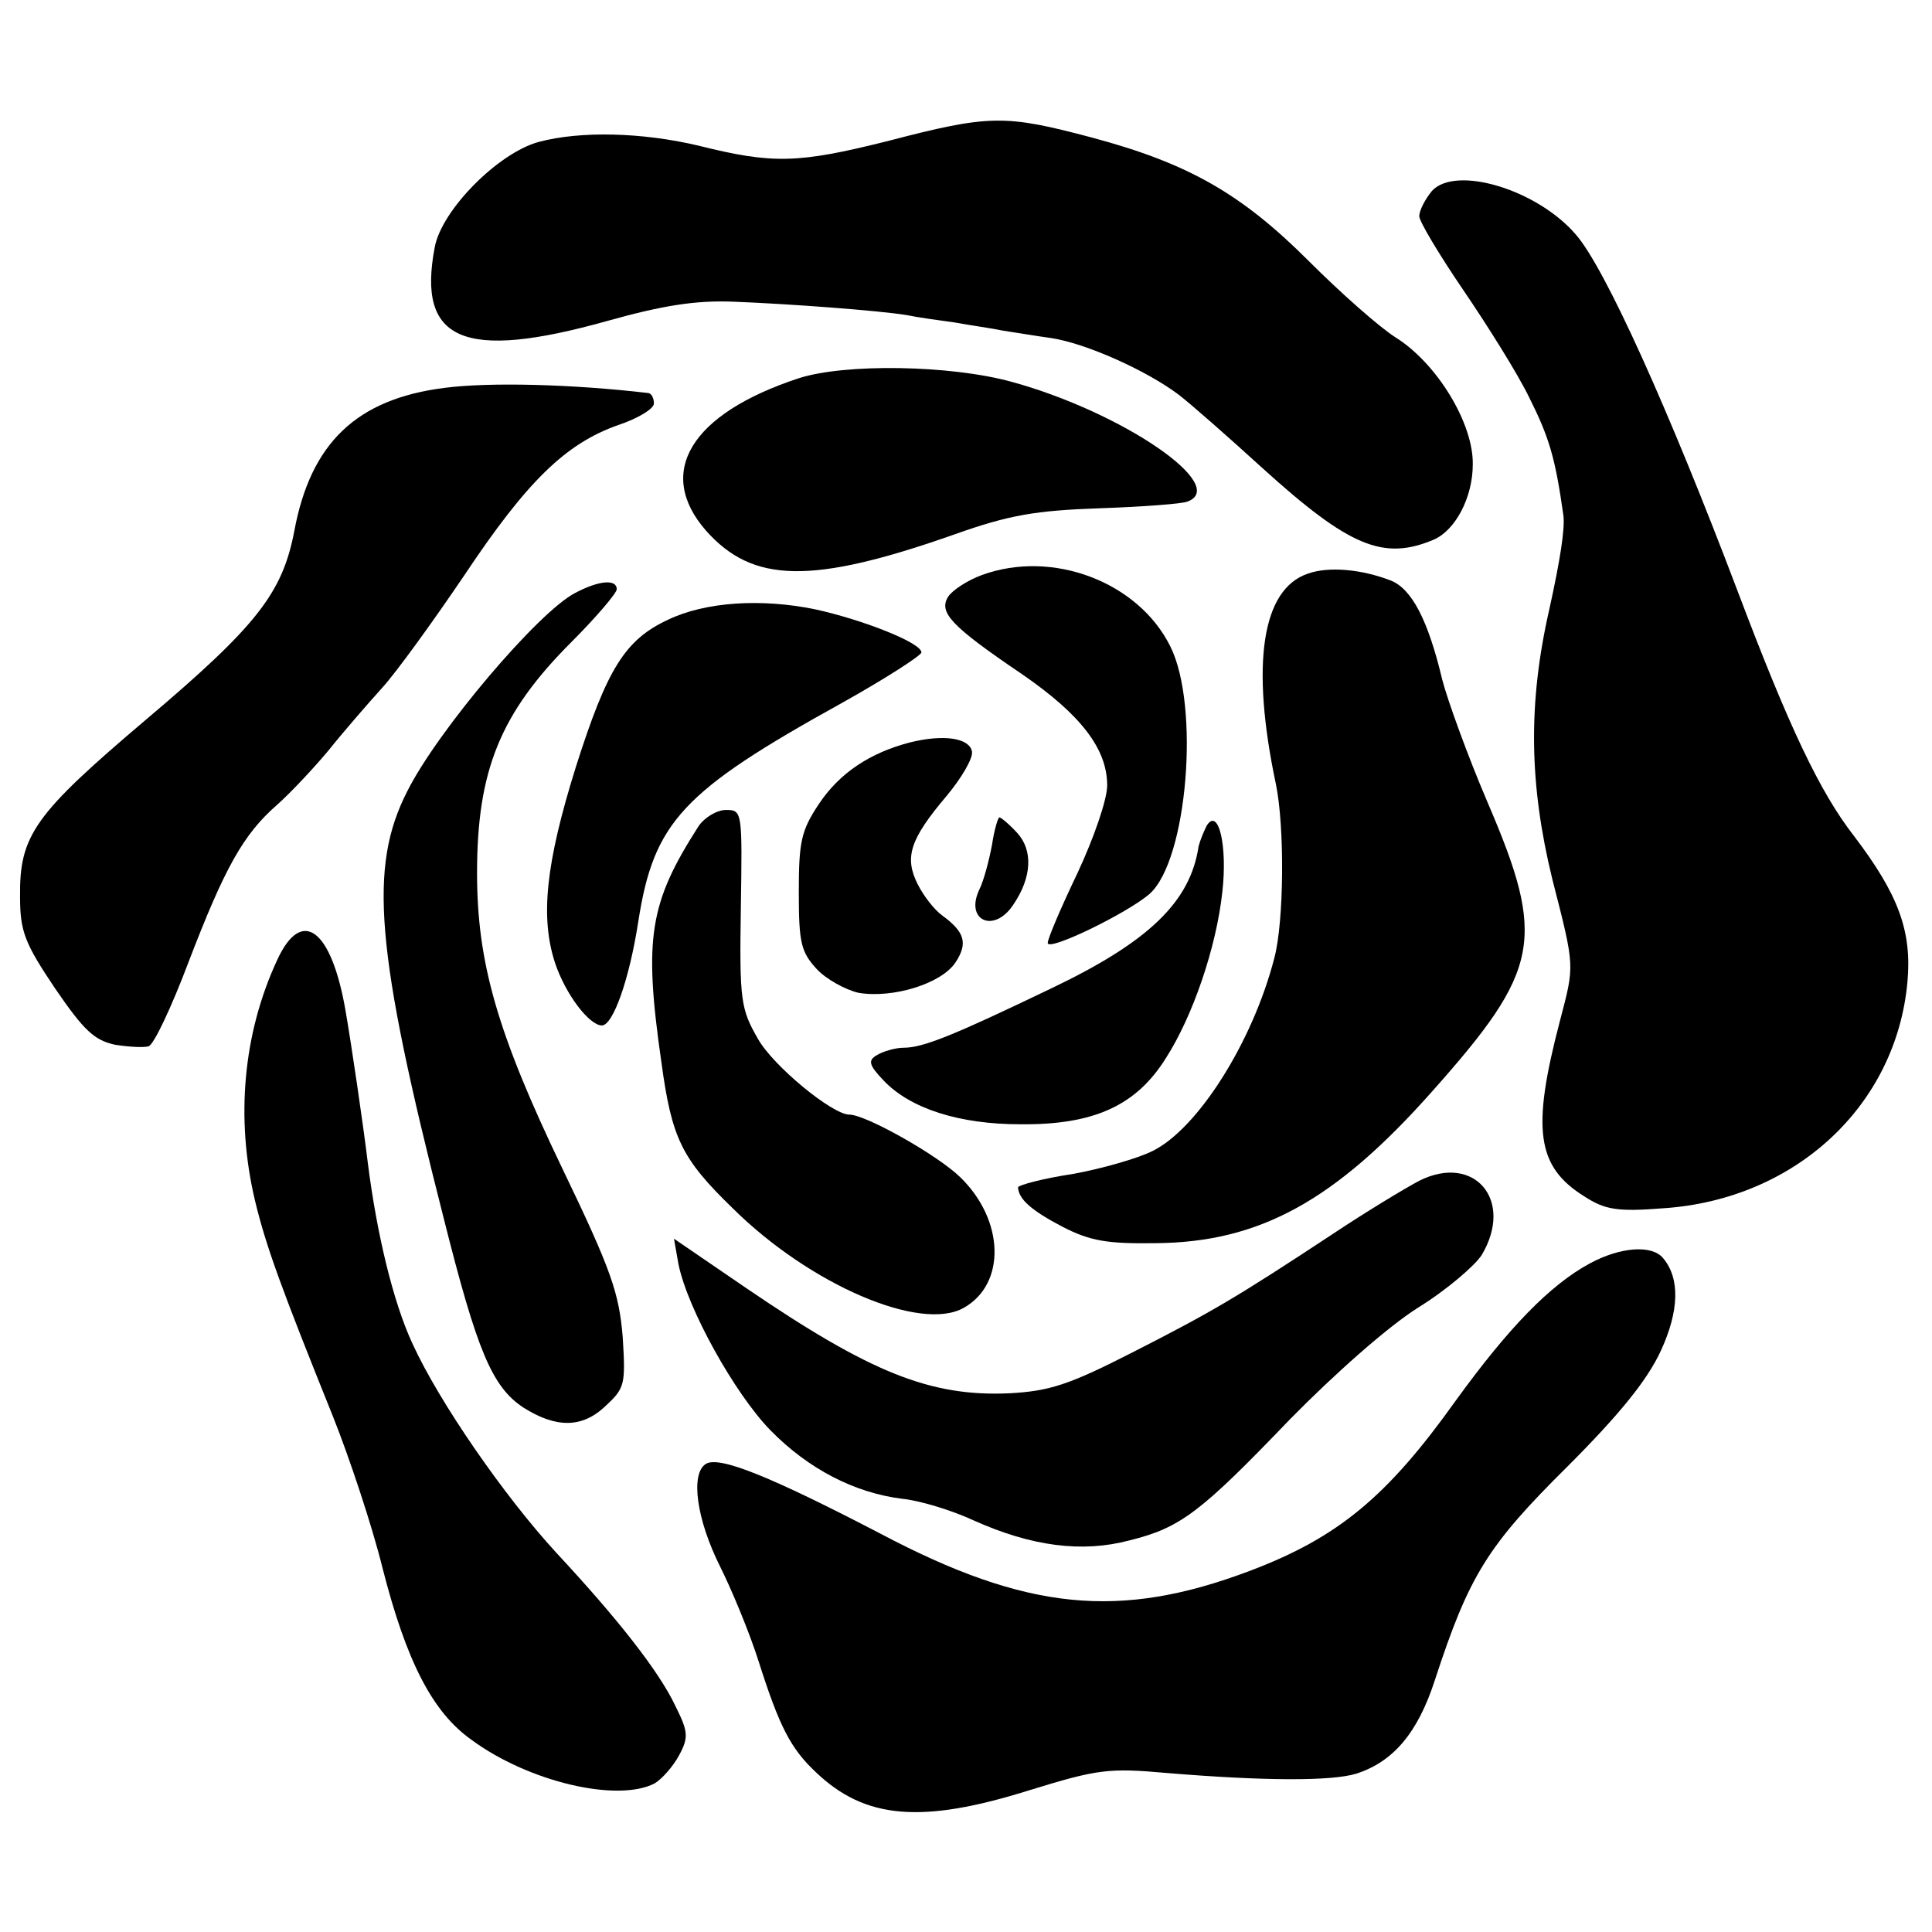
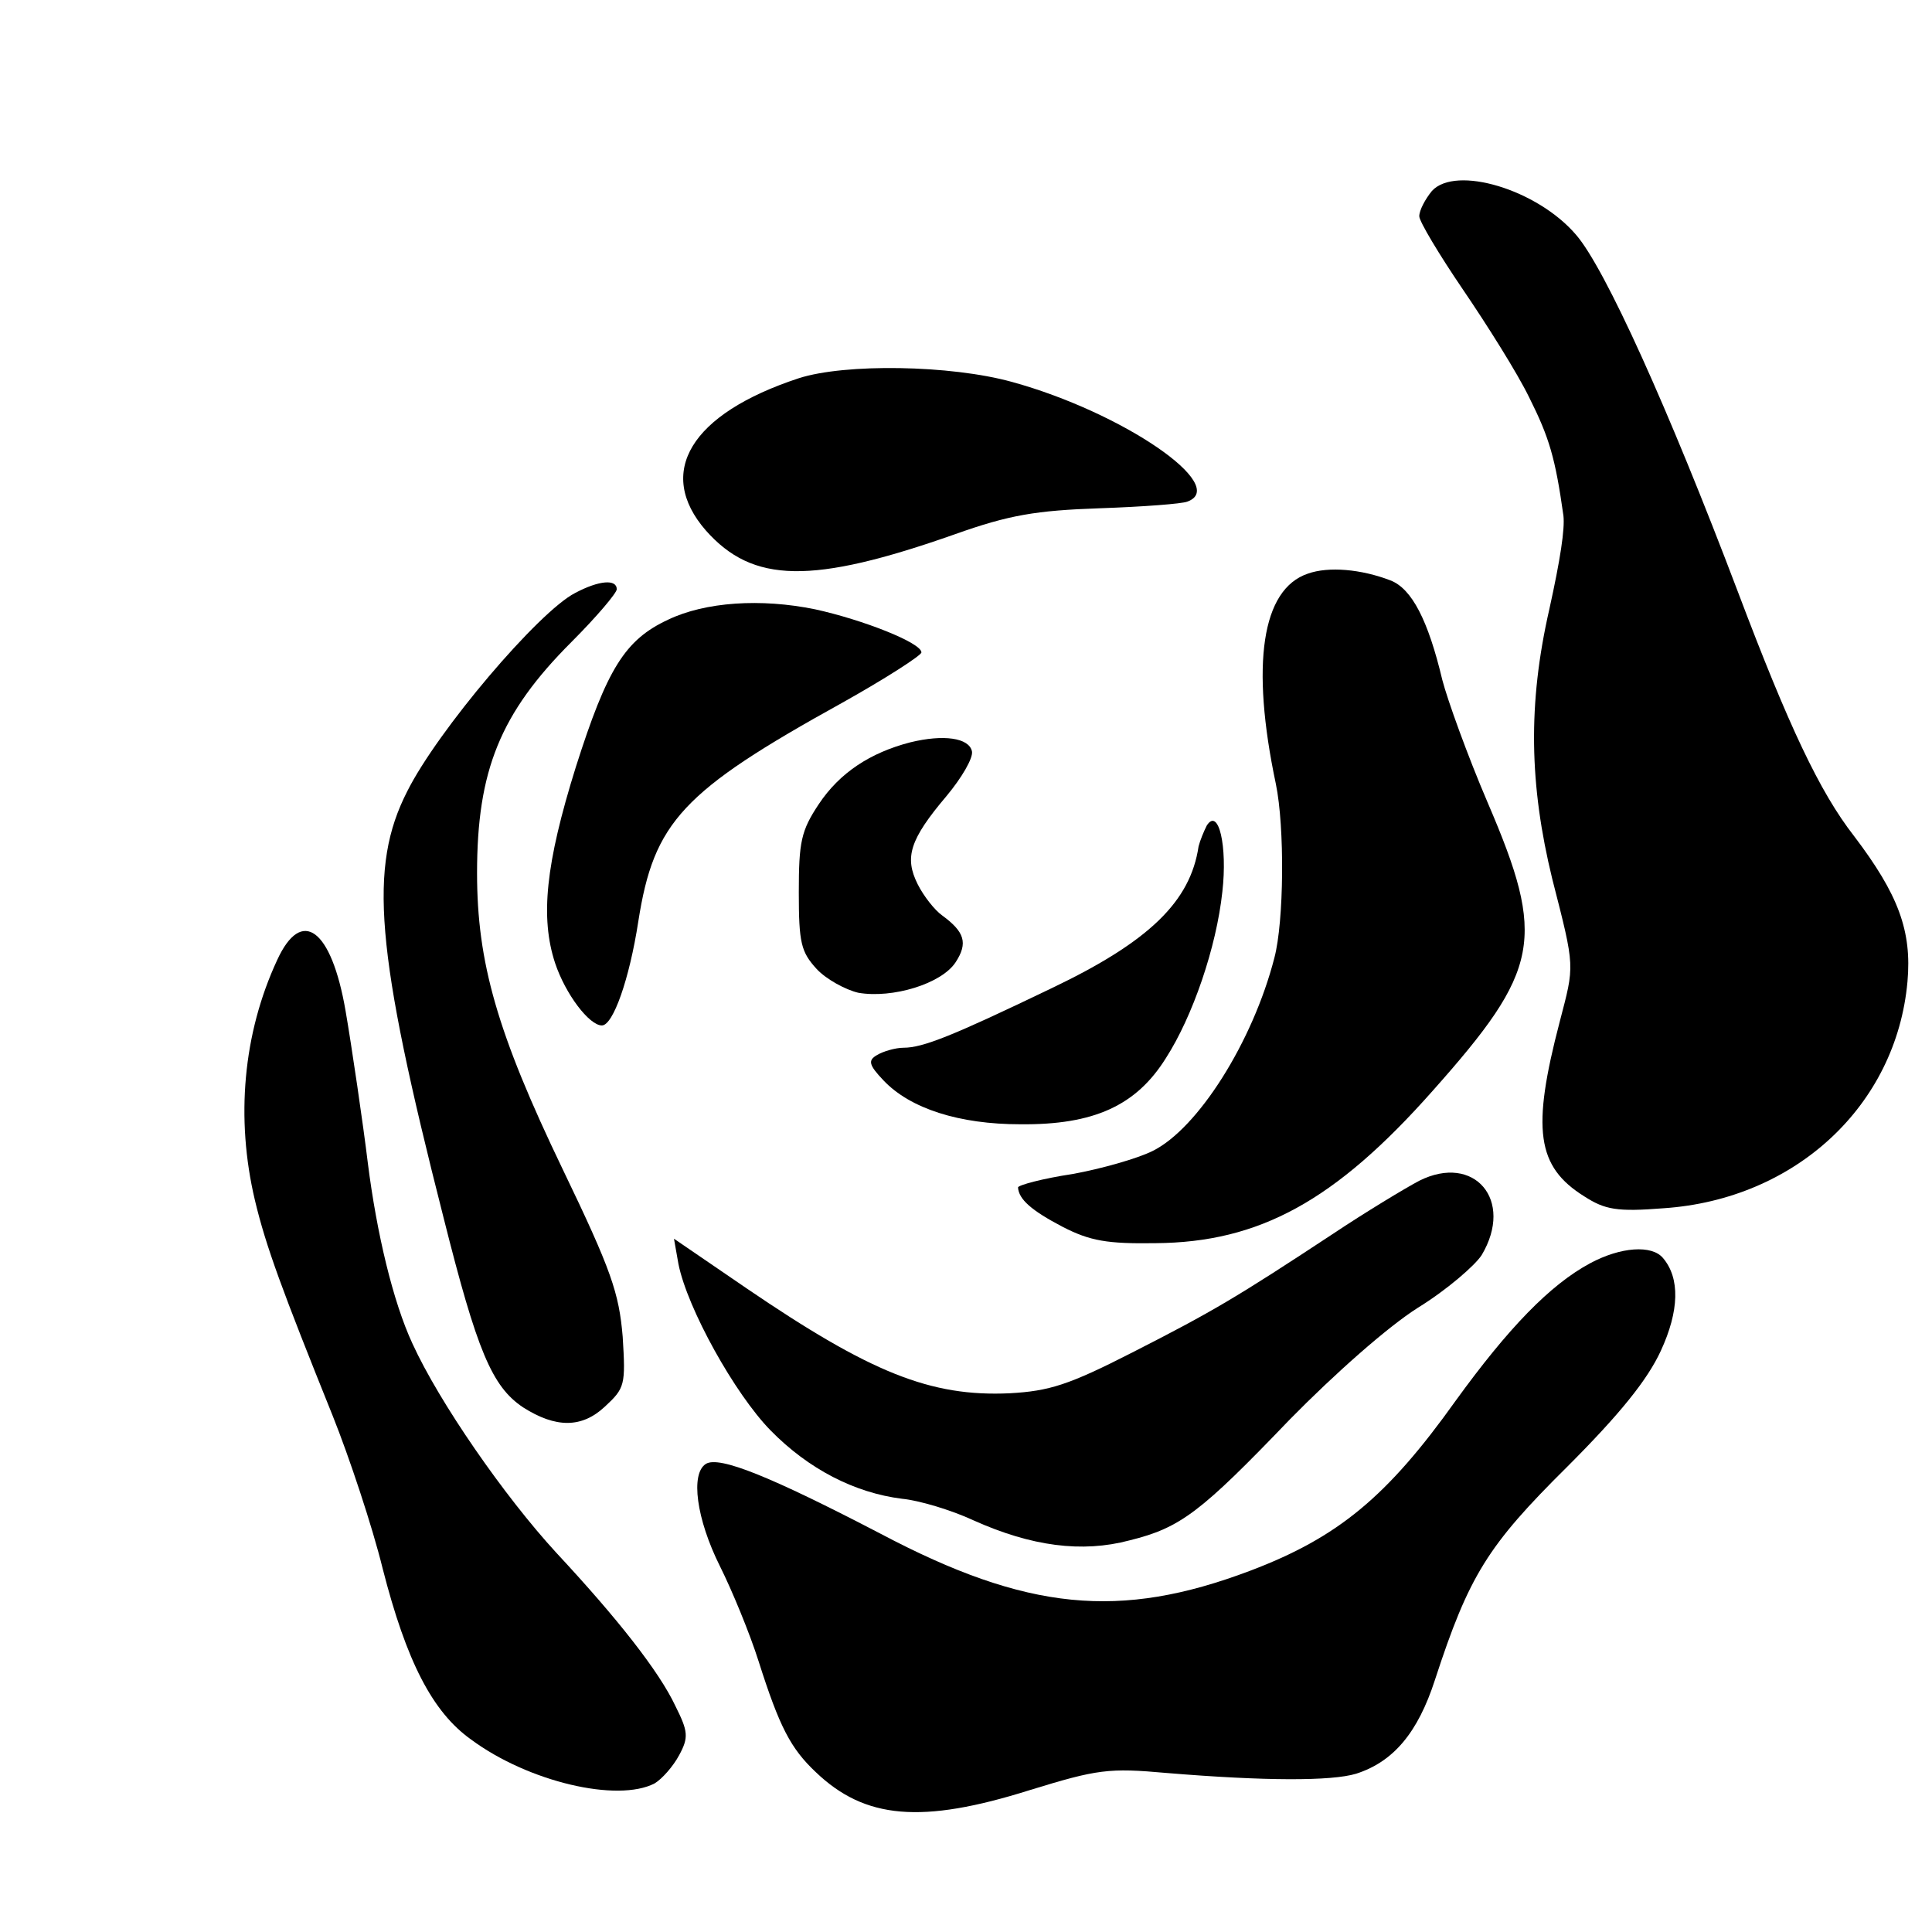
<svg xmlns="http://www.w3.org/2000/svg" version="1.0" width="260pt" height="260pt" viewBox="0 0 260 260" preserveAspectRatio="xMidYMid meet">
  <g transform="translate(0,260) scale(0.1,-0.1)" fill="#000000" stroke="none">
-     <path d="M1194 2410 c-120 -30 -154 -31 -254 -6 -76 18 -159 20 -215 5 -55 -15 -131 -92 -140 -142 -24 -126 39 -153 232 -99 75 21 119 28 170 26 77 -3 196 -12 233 -18 14 -3 43 -7 65 -10 22 -4 51 -8 65 -11 14 -2 43 -7 65 -10 46 -7 127 -43 171 -76 17 -13 68 -58 113 -99 117 -106 163 -125 231 -96 29 13 52 57 52 101 1 55 -48 136 -104 171 -22 14 -74 60 -116 102 -91 91 -162 132 -293 167 -117 31 -137 31 -275 -5z" />
    <path d="M1927 2343 c-9 -11 -17 -26 -17 -34 0 -7 27 -52 59 -99 32 -47 73 -112 89 -145 27 -54 35 -81 46 -159 2 -18 -4 -58 -19 -126 -29 -127 -27 -236 4 -363 31 -121 30 -115 10 -192 -38 -145 -31 -195 33 -235 28 -18 44 -21 107 -16 177 12 313 138 328 305 6 68 -12 117 -72 196 -46 59 -88 148 -156 328 -94 248 -179 436 -218 481 -52 61 -162 94 -194 59z" />
    <path d="M1075 2091 c-146 -48 -193 -127 -125 -205 63 -71 142 -73 335 -5 73 26 109 32 195 35 58 2 111 6 118 9 57 21 -87 120 -236 161 -83 23 -225 25 -287 5z" />
-     <path d="M598 2078 c-118 -15 -180 -74 -202 -193 -16 -83 -50 -127 -199 -253 -151 -128 -171 -156 -170 -239 0 -46 6 -62 47 -123 39 -57 53 -70 81 -76 19 -3 39 -4 45 -2 7 2 31 53 54 114 48 125 73 171 119 211 18 16 49 49 69 73 20 25 53 63 72 84 20 22 69 90 111 152 84 126 136 177 207 202 27 9 48 22 48 29 0 7 -3 13 -7 14 -102 12 -214 15 -275 7z" />
-     <path d="M1321 1826 c-19 -7 -39 -20 -45 -29 -13 -21 3 -39 99 -104 80 -55 115 -101 115 -150 0 -19 -18 -71 -40 -118 -22 -46 -40 -88 -40 -94 0 -12 107 40 137 66 51 45 68 253 28 333 -43 87 -159 131 -254 96z" />
    <path d="M1760 1828 c-62 -21 -77 -122 -43 -283 12 -58 11 -185 -2 -234 -29 -113 -103 -230 -164 -260 -20 -10 -69 -24 -108 -31 -40 -6 -73 -15 -73 -18 1 -16 18 -31 60 -53 37 -19 60 -23 125 -22 140 1 242 57 373 205 145 163 153 204 74 388 -27 63 -54 138 -61 165 -19 80 -41 123 -70 134 -39 15 -83 19 -111 9z" />
    <path d="M774 1802 c-49 -25 -185 -185 -226 -267 -52 -102 -43 -213 49 -574 45 -179 65 -227 107 -255 44 -28 79 -28 110 1 27 25 28 29 24 94 -5 59 -15 89 -81 226 -88 183 -115 278 -115 398 0 138 31 215 127 311 34 34 61 66 61 71 0 14 -24 12 -56 -5z" />
    <path d="M899 1766 c-58 -27 -82 -66 -124 -198 -41 -131 -48 -203 -28 -264 14 -42 46 -84 63 -84 15 0 37 62 49 140 21 134 59 175 274 294 59 33 107 64 107 68 0 13 -79 44 -143 58 -73 15 -148 10 -198 -14z" />
    <path d="M1225 1601 c-54 -14 -95 -41 -123 -83 -24 -36 -27 -51 -27 -119 0 -68 3 -80 24 -103 13 -14 39 -28 56 -32 46 -8 112 12 131 41 17 26 12 41 -18 63 -10 7 -25 26 -33 42 -18 36 -11 60 39 119 20 24 36 51 34 60 -4 18 -38 23 -83 12z" />
-     <path d="M940 1488 c-66 -103 -74 -150 -50 -317 14 -103 27 -130 96 -197 104 -103 253 -167 311 -134 57 32 55 118 -5 176 -31 30 -127 84 -149 84 -23 0 -103 66 -123 102 -23 40 -25 51 -23 176 2 130 2 132 -20 132 -12 0 -29 -10 -37 -22z" />
-     <path d="M1335 1463 c-4 -21 -11 -48 -17 -60 -20 -42 20 -60 46 -20 25 37 26 73 5 96 -11 12 -22 21 -24 21 -2 0 -7 -17 -10 -37z" />
    <path d="M1624 1489 c-4 -8 -9 -20 -11 -28 -11 -74 -66 -128 -198 -191 -133 -64 -173 -80 -199 -80 -11 0 -28 -5 -36 -10 -12 -7 -11 -13 9 -34 36 -38 102 -59 184 -59 99 -1 156 25 196 89 36 56 68 149 76 224 7 61 -5 114 -21 89z" />
    <path d="M373 1308 c-46 -99 -56 -213 -30 -323 15 -63 37 -122 105 -291 22 -55 53 -148 67 -205 32 -125 67 -193 119 -230 77 -57 197 -85 247 -59 10 6 25 23 33 38 13 24 12 32 -5 66 -22 47 -79 119 -160 206 -70 76 -158 203 -194 282 -26 56 -48 148 -60 243 -6 50 -22 159 -30 205 -19 110 -59 140 -92 68z" />
    <path d="M1910 1011 c-19 -10 -72 -42 -117 -72 -129 -85 -161 -104 -269 -159 -86 -44 -112 -52 -165 -55 -107 -5 -188 28 -354 141 l-98 67 6 -34 c12 -60 76 -175 124 -224 51 -52 113 -84 177 -92 22 -2 66 -15 96 -29 78 -35 146 -44 210 -27 69 17 96 38 216 163 60 61 131 124 172 150 39 24 77 57 86 71 44 74 -10 137 -84 100z" />
    <path d="M2140 900 c-54 -29 -110 -87 -181 -185 -92 -129 -158 -184 -277 -229 -175 -66 -300 -54 -497 50 -148 77 -217 105 -235 94 -21 -13 -13 -74 19 -138 16 -32 40 -90 52 -128 28 -88 43 -117 77 -149 66 -63 142 -70 288 -24 91 28 106 30 184 23 133 -11 222 -11 255 -1 50 16 83 55 106 126 46 141 71 181 178 287 71 71 108 117 126 156 25 54 26 98 3 125 -15 18 -57 15 -98 -7z" />
  </g>
</svg>